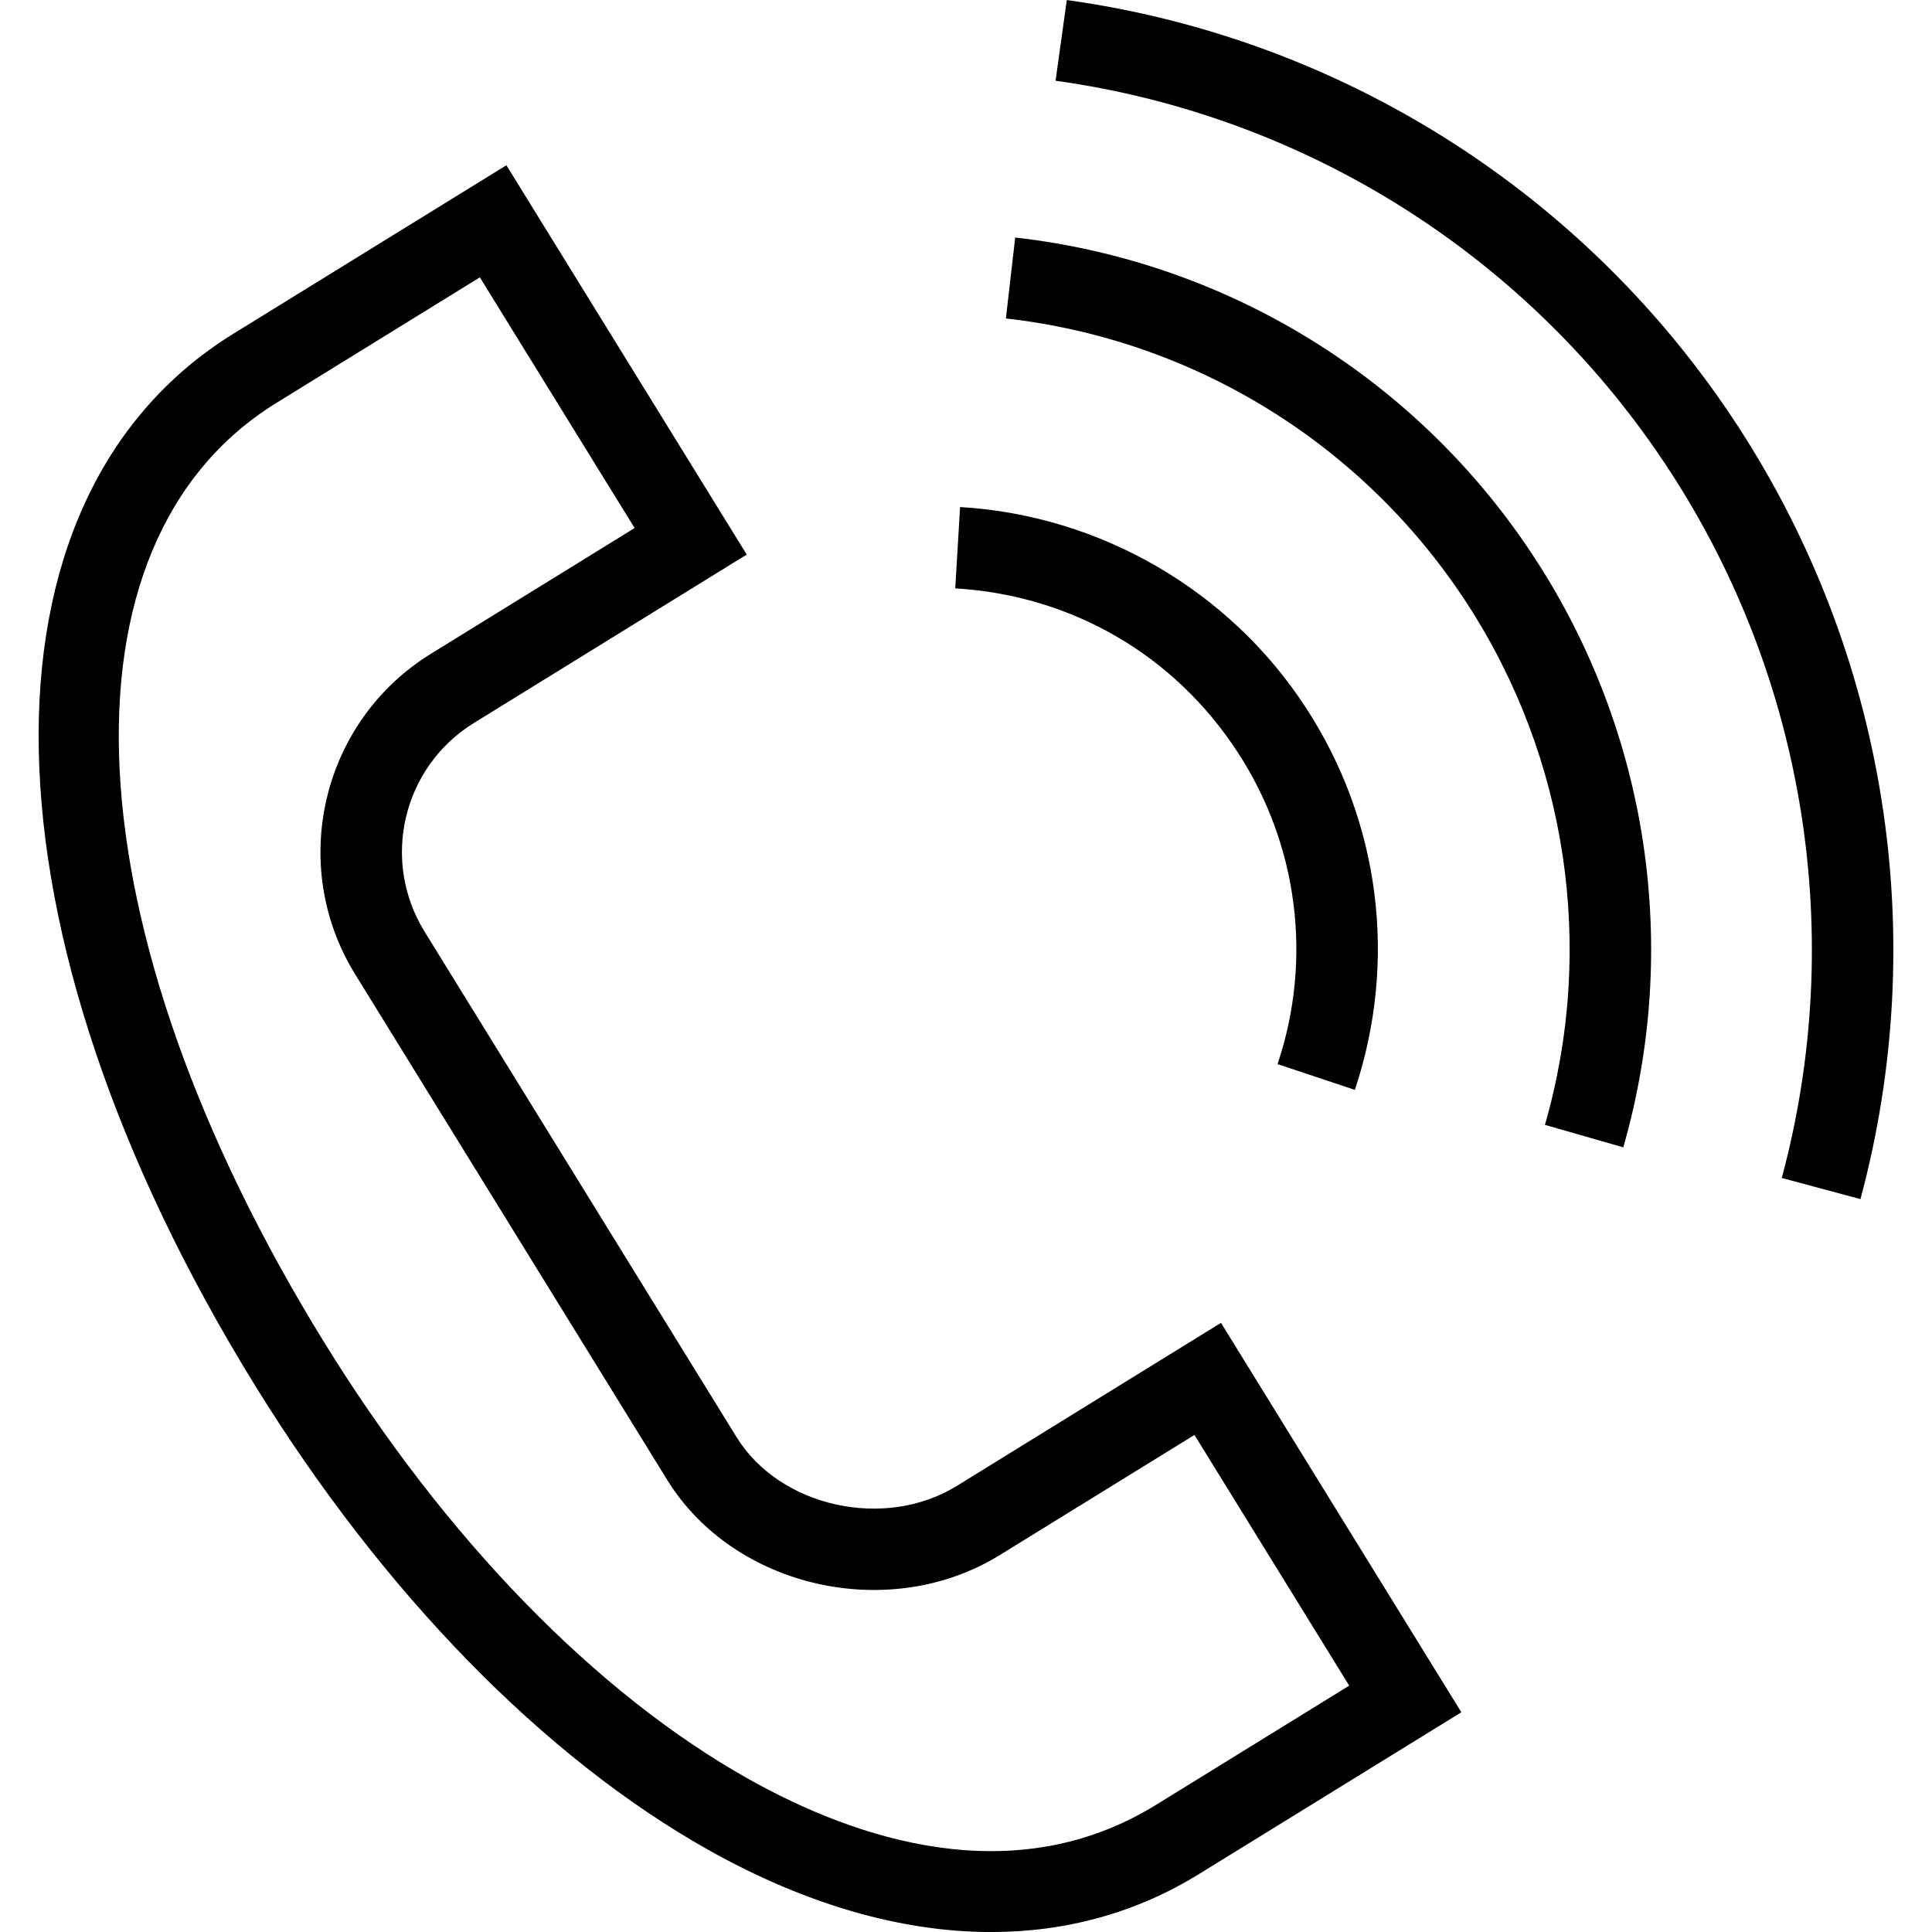
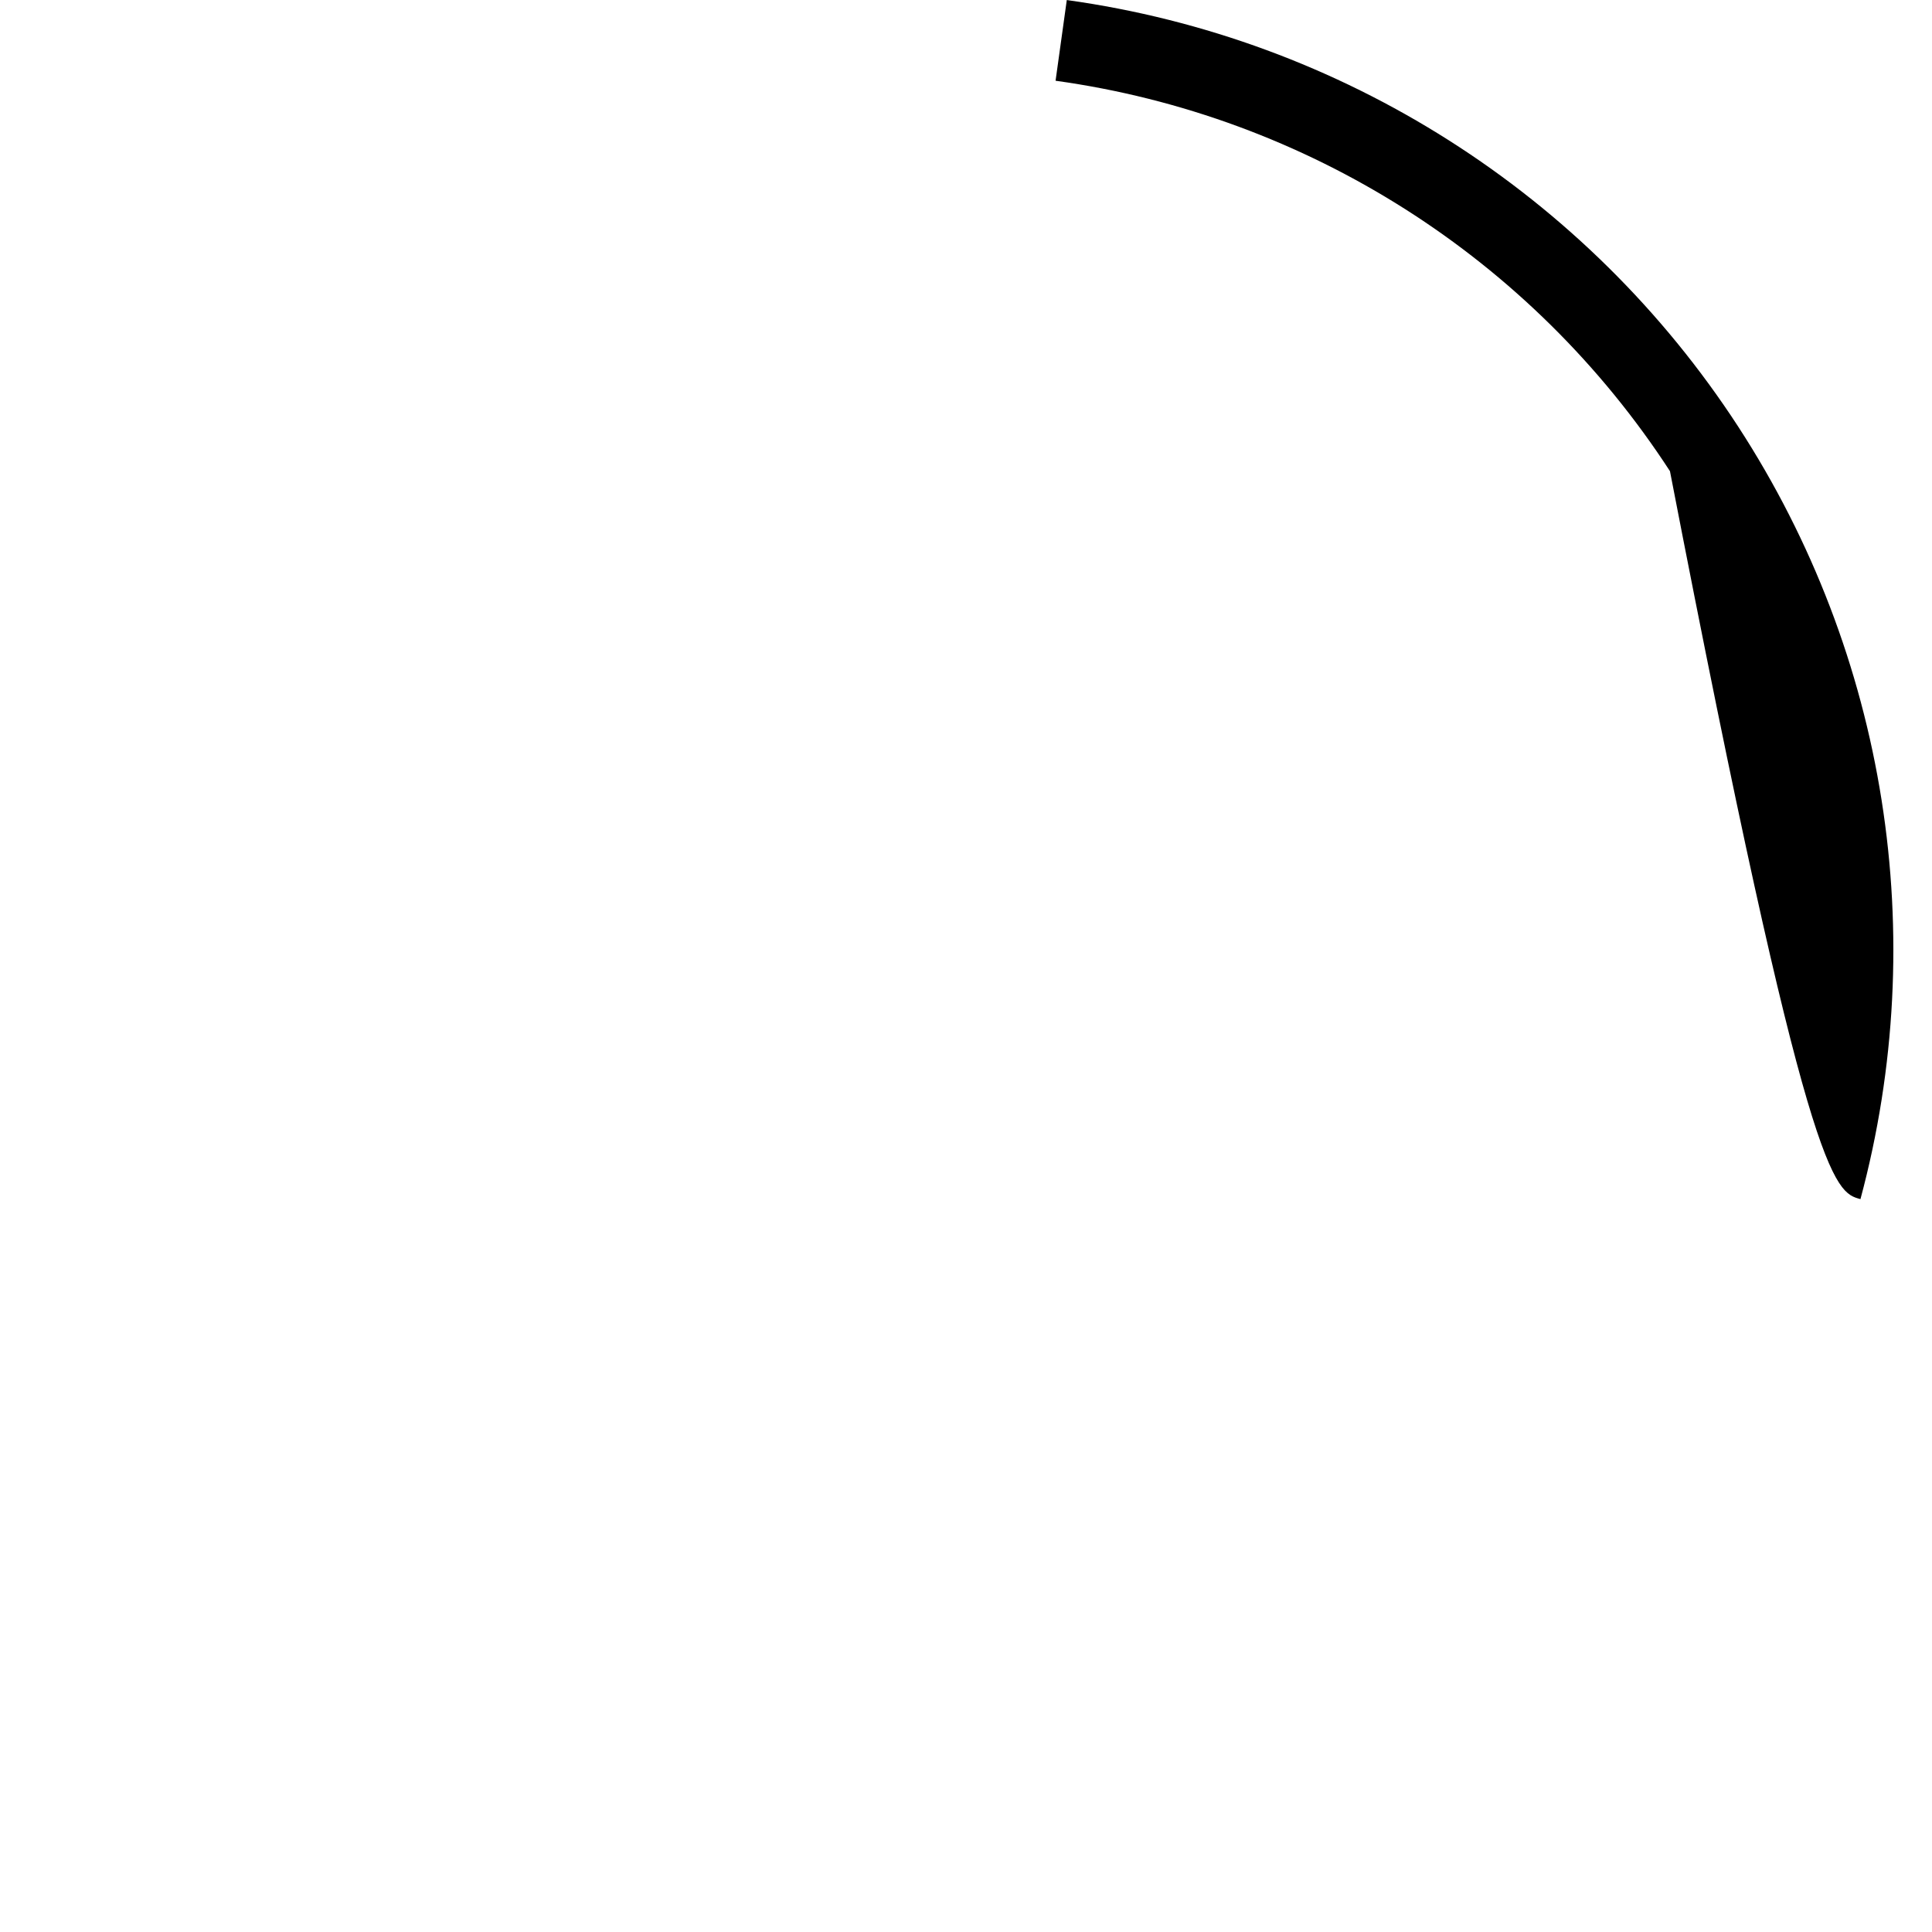
<svg xmlns="http://www.w3.org/2000/svg" viewBox="0 0 100.00 100.00" data-guides="{&quot;vertical&quot;:[],&quot;horizontal&quot;:[]}">
-   <path fill="rgb(0, 0, 0)" stroke="none" fill-opacity="1" stroke-width="1" stroke-opacity="1" color="rgb(51, 51, 51)" fill-rule="evenodd" id="tSvg156b3814a5a" title="Path 7" d="M49.522 76.912C45.791 79.214 40.358 78.006 38.124 74.386C32.74 65.662 27.355 56.937 21.971 48.213C19.701 44.529 20.843 39.703 24.522 37.426C24.153 36.828 23.784 36.23 23.415 35.632C23.784 36.23 24.153 36.828 24.522 37.426C29.232 34.519 33.942 31.611 38.651 28.704C34.505 21.987 30.358 15.27 26.211 8.553C21.504 11.458 16.797 14.363 12.09 17.267C-1.762 25.814 -1.311 48.196 13.19 71.694C19.825 82.448 28.18 91.001 36.713 95.778C41.737 98.591 46.689 100.003 51.302 100.002C55.175 100.002 58.809 99.007 62.048 97.008C66.578 94.214 71.109 91.42 75.639 88.627C71.492 81.908 67.345 75.189 63.198 68.47C58.639 71.284 54.081 74.098 49.522 76.912ZM59.834 93.42C52.484 97.955 44.324 95.206 38.775 92.098C30.857 87.667 23.046 79.634 16.78 69.48C3.585 48.094 2.568 28.098 14.307 20.854C13.938 20.256 13.569 19.659 13.2 19.061C13.569 19.659 13.938 20.256 14.307 20.854C17.817 18.688 21.327 16.521 24.837 14.355C27.508 18.68 30.178 23.006 32.848 27.331C29.334 29.5 25.82 31.669 22.307 33.837C16.649 37.327 14.889 44.77 18.382 50.427C23.766 59.151 29.15 67.874 34.534 76.598C37.986 82.196 46.025 84.016 51.735 80.498C55.098 78.423 58.461 76.347 61.825 74.272C64.495 78.598 67.165 82.923 69.835 87.249C66.501 89.306 63.168 91.363 59.834 93.42ZM64.063 38.939C67.188 43.719 67.948 49.668 66.125 55.079C67.459 55.523 68.794 55.968 70.128 56.412C72.353 49.73 71.431 42.522 67.599 36.64C63.65 30.559 56.956 26.675 49.693 26.244C49.61 27.648 49.527 29.051 49.444 30.454C55.463 30.81 60.791 33.902 64.063 38.939Z" style="" />
-   <path fill="rgb(0, 0, 0)" stroke="none" fill-opacity="1" stroke-width="1" stroke-opacity="1" color="rgb(51, 51, 51)" fill-rule="evenodd" id="tSvg2cc46d02f9" title="Path 8" d="M52.547 12.294C52.386 13.691 52.226 15.087 52.065 16.483C61.823 17.585 70.576 22.993 75.927 31.226C81.125 39.214 82.599 49.064 79.966 58.223C81.318 58.611 82.669 58.998 84.021 59.386C86.99 49.052 85.327 37.939 79.463 28.926C73.428 19.639 63.555 13.538 52.547 12.294Z" style="" />
-   <path fill="rgb(0, 0, 0)" stroke="none" fill-opacity="1" stroke-width="1" stroke-opacity="1" color="rgb(51, 51, 51)" fill-rule="evenodd" id="tSvg9691d0374a" title="Path 9" d="M89.973 22.088C82.139 10.037 69.457 1.978 55.217 0.002C55.023 1.394 54.83 2.787 54.636 4.179C67.666 5.987 79.269 13.361 86.437 24.388C93.467 35.184 95.576 48.517 92.224 60.971C93.582 61.336 94.939 61.701 96.297 62.066C99.957 48.447 97.658 33.914 89.973 22.088Z" style="" />
+   <path fill="rgb(0, 0, 0)" stroke="none" fill-opacity="1" stroke-width="1" stroke-opacity="1" color="rgb(51, 51, 51)" fill-rule="evenodd" id="tSvg9691d0374a" title="Path 9" d="M89.973 22.088C82.139 10.037 69.457 1.978 55.217 0.002C55.023 1.394 54.83 2.787 54.636 4.179C67.666 5.987 79.269 13.361 86.437 24.388C93.582 61.336 94.939 61.701 96.297 62.066C99.957 48.447 97.658 33.914 89.973 22.088Z" style="" />
  <defs />
</svg>